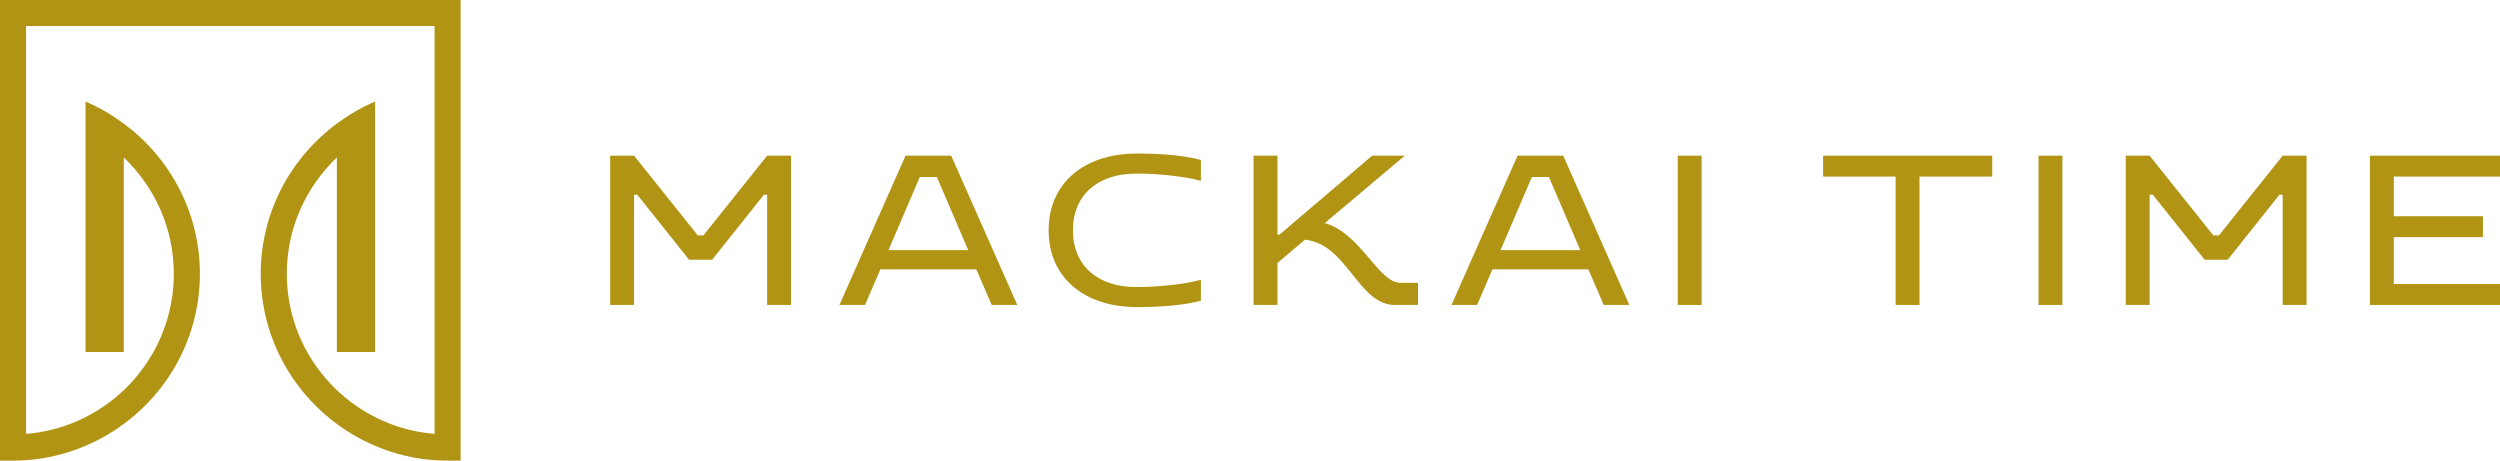
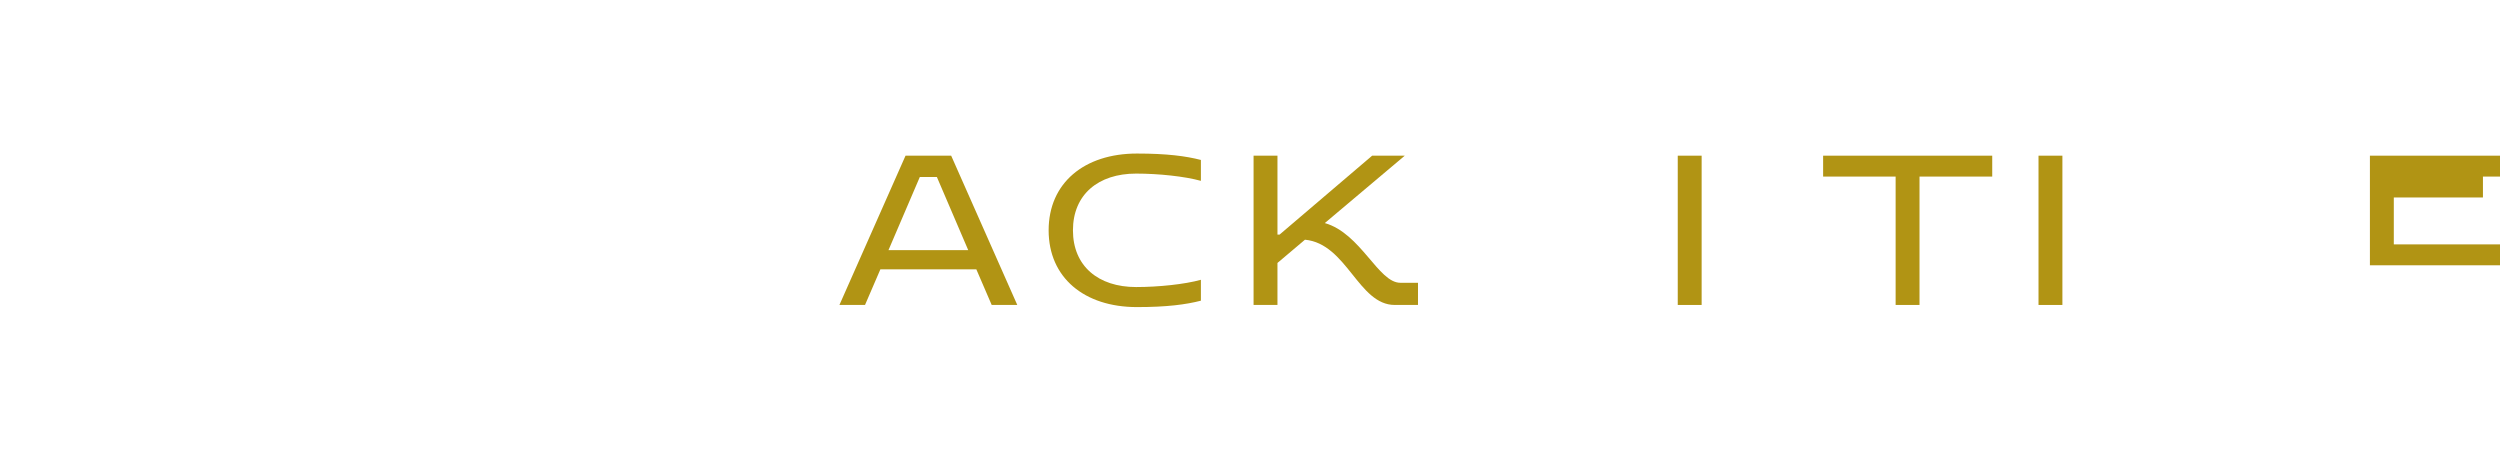
<svg xmlns="http://www.w3.org/2000/svg" id="Layer_2" viewBox="0 0 500 92.126">
  <g id="Components">
    <g id="a3d6b1e7-4425-4ccf-8e02-176669244ba3_10">
-       <path d="M122.034,31.135h4.777l12.753,15.951h1.109l12.753-15.951h4.777v29.856h-4.777v-22.05h-.64l-10.364,13.008h-4.606l-10.364-13.008h-.64v22.05h-4.777v-29.856Z" style="fill:#b19414;" />
      <path d="M181.107,31.135h9.127l13.222,29.856h-5.118l-3.071-7.123h-19.193l-3.071,7.123h-5.118l13.222-29.856ZM193.646,50.029l-6.27-14.629h-3.412l-6.27,14.629h15.951Z" style="fill:#b19414;" />
      <path d="M240.18,55.958v4.18c-2.986.768-6.782,1.28-12.795,1.28-10.535,0-17.657-5.886-17.657-15.354s7.123-15.354,17.657-15.354c6.014,0,9.81.512,12.795,1.28v4.18c-3.241-.896-8.445-1.45-12.966-1.45-7.549,0-12.625,4.18-12.625,11.345s5.075,11.345,12.625,11.345c4.521,0,9.724-.554,12.966-1.45Z" style="fill:#b19414;" />
      <path d="M250.716,31.135h4.777v15.781h.426l18.511-15.781h6.526l-15.994,13.478c7.208,2.047,10.705,11.942,15.098,11.942h3.54v4.436h-4.649c-7.293,0-9.554-12.241-17.956-13.051l-5.502,4.649v8.402h-4.777v-29.856Z" style="fill:#b19414;" />
-       <path d="M303.518,31.135h9.127l13.222,29.856h-5.118l-3.071-7.123h-19.193l-3.071,7.123h-5.118l13.222-29.856ZM316.057,50.029l-6.27-14.629h-3.412l-6.27,14.629h15.951Z" style="fill:#b19414;" />
      <path d="M335.55,31.135h4.777v29.856h-4.777v-29.856Z" style="fill:#b19414;" />
      <path d="M379.125,35.315h-14.501v-4.18h33.822v4.18h-14.544v25.676h-4.777v-25.676Z" style="fill:#b19414;" />
      <path d="M407.702,31.135h4.777v29.856h-4.777v-29.856Z" style="fill:#b19414;" />
-       <path d="M425.146,31.135h4.777l12.753,15.951h1.109l12.753-15.951h4.777v29.856h-4.777v-22.05h-.64l-10.364,13.008h-4.606l-10.364-13.008h-.64v22.05h-4.777v-29.856Z" style="fill:#b19414;" />
-       <path d="M473.983,31.135h26.017v4.18h-21.24v7.933h17.828v4.18h-17.828v9.383h21.24v4.18h-26.017v-29.856Z" style="fill:#b19414;" />
-       <path d="M0,0v92.126h2.607c6.919,0,13.382-1.924,18.946-5.215,11.007-6.51,18.426-18.469,18.426-32.157,0-12.312-6.011-23.219-15.224-30.032-2.362-1.746-4.91-3.253-7.65-4.411v50.087h7.65V31.499c6.151,5.861,10.009,14.108,10.009,23.255,0,16.852-13.036,30.69-29.55,32.025V5.215h81.697v81.564c-16.514-1.335-29.55-15.173-29.55-32.025,0-9.148,3.858-17.395,10.01-23.256v38.9h7.65V20.311c-2.74,1.157-5.288,2.664-7.65,4.411-9.213,6.813-15.225,17.721-15.225,30.033,0,13.688,7.42,25.647,18.426,32.157,5.564,3.291,12.027,5.215,18.946,5.215h2.607V0H0Z" style="fill:#b19414;" />
+       <path d="M473.983,31.135h26.017v4.18h-21.24h17.828v4.18h-17.828v9.383h21.24v4.18h-26.017v-29.856Z" style="fill:#b19414;" />
    </g>
  </g>
</svg>